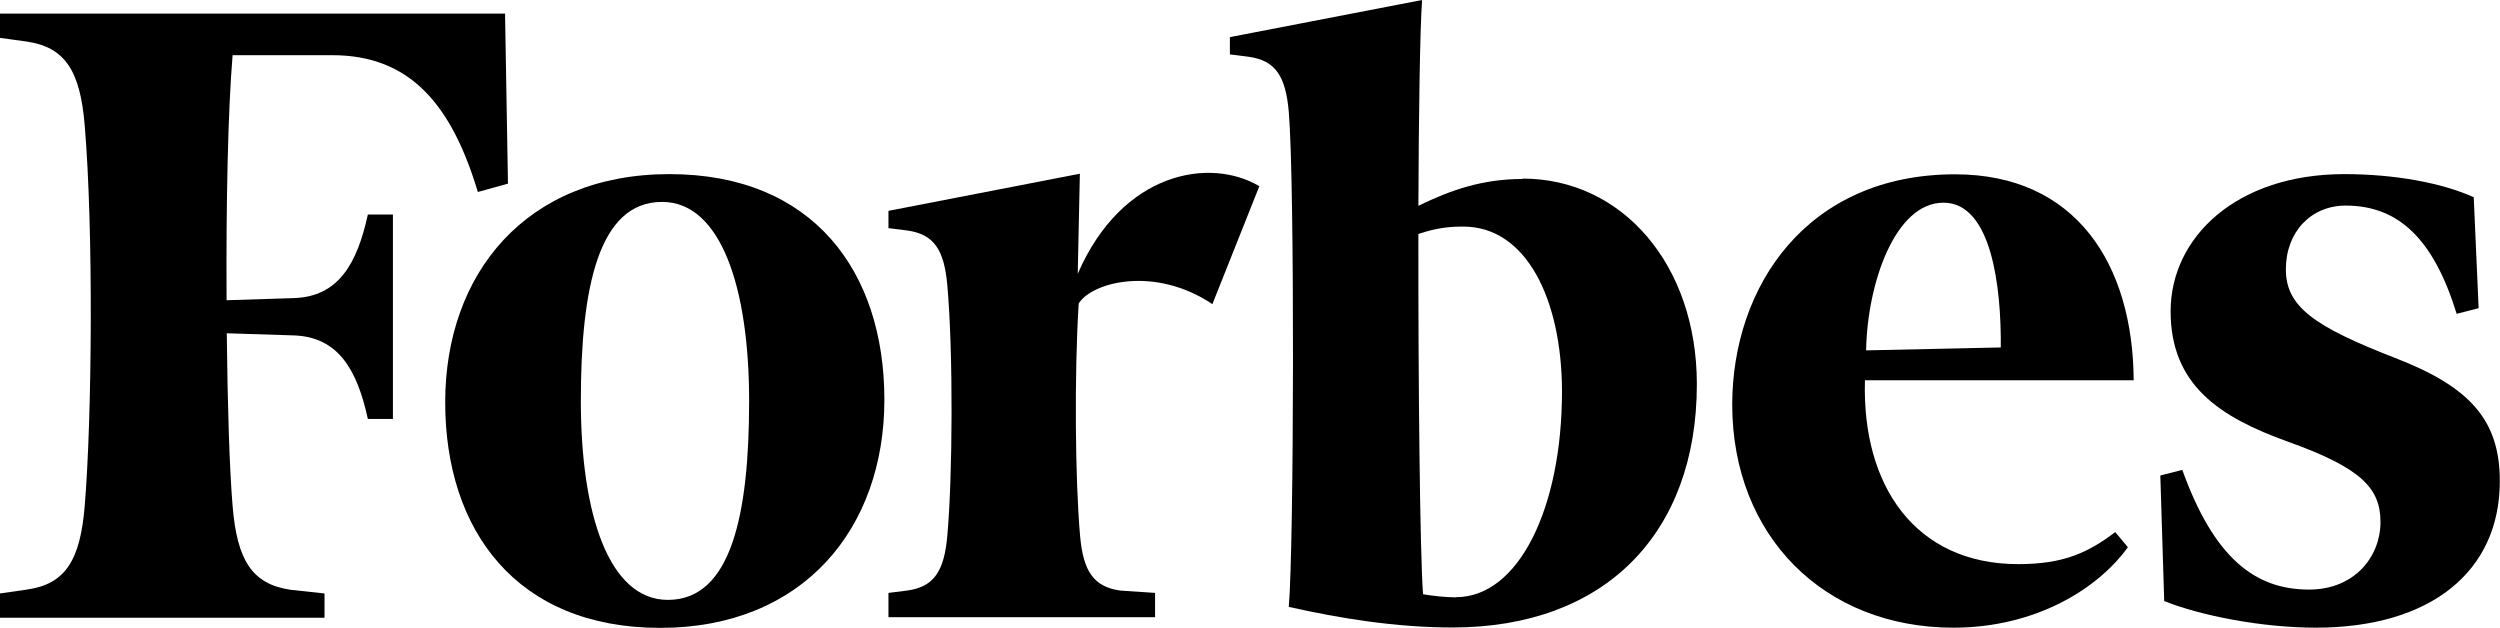
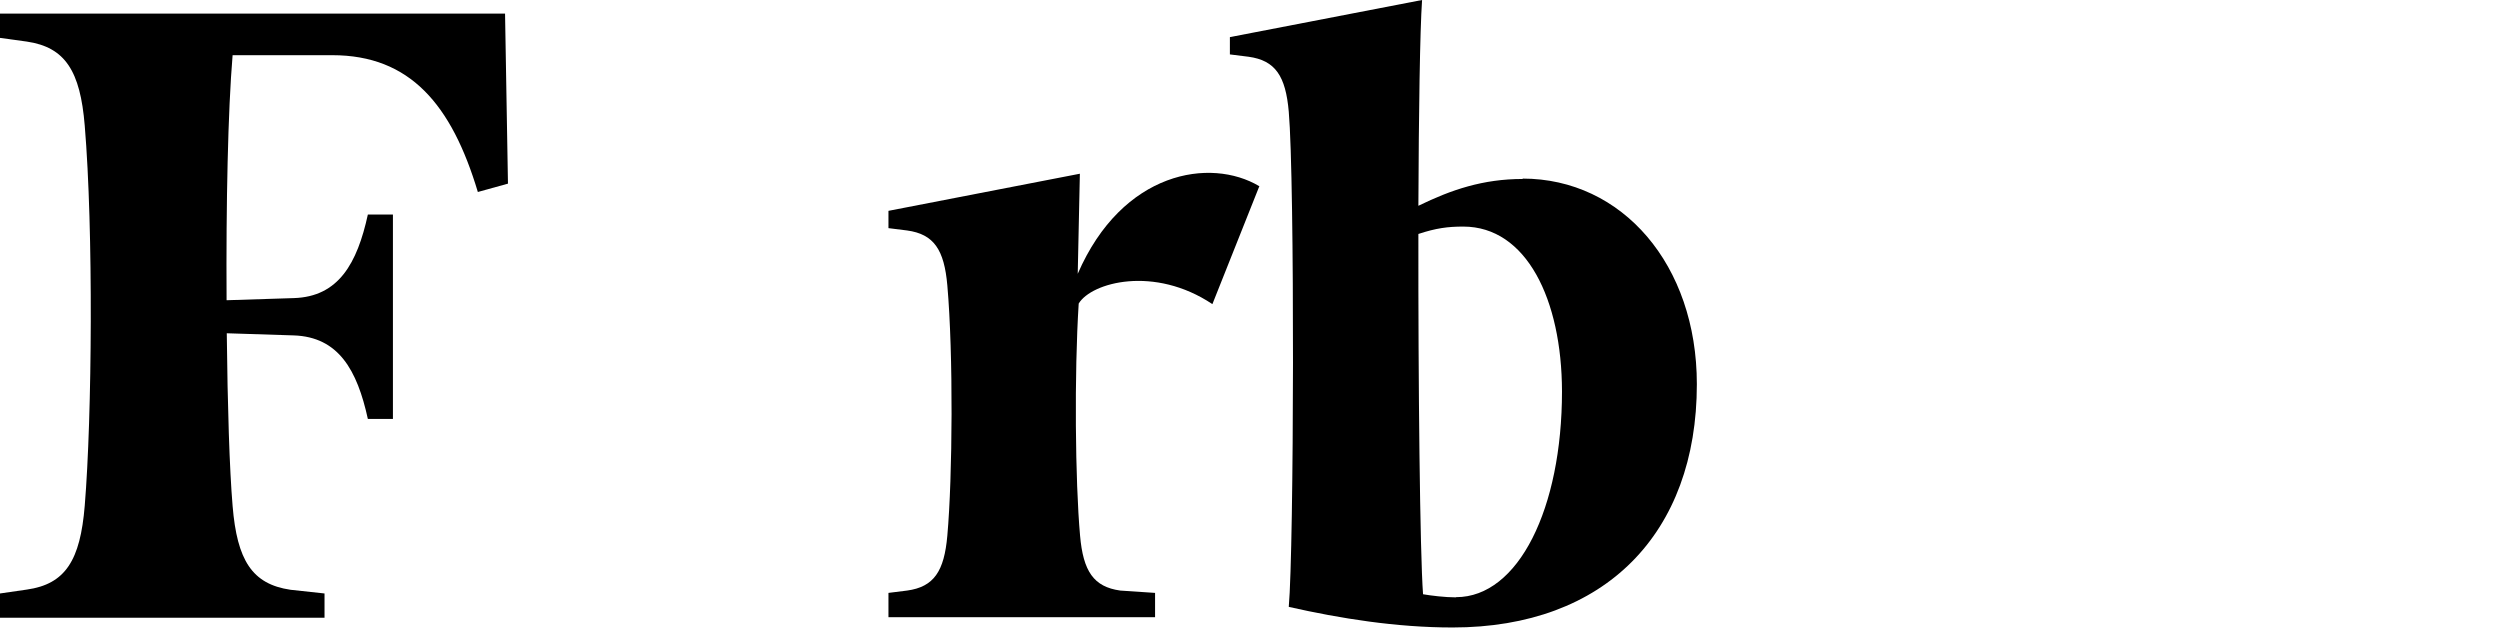
<svg xmlns="http://www.w3.org/2000/svg" viewBox="0 0 128.65 32.31" id="Layer_2">
  <g id="Layer_1-2">
    <g id="Layer_1-2">
      <path d="M74.92,30.74c-.56,0-1.29-.09-1.69-.16-.16-2.13-.25-10.89-.24-18.54.91-.3,1.51-.38,2.31-.38,3.25,0,5.07,3.75,5.08,8.48,0,6.02-2.24,10.59-5.45,10.59M78.36,9.21c-2.04,0-3.67.55-5.37,1.38.02-4.81.08-9,.19-10.59l-9.89,1.91v.89l.96.12c1.38.19,1.91.99,2.07,2.83.31,3.53.27,22.45,0,25.48,2.66.6,5.54,1.06,8.43,1.06,7.85,0,12.57-4.85,12.57-12.52,0-6.15-3.84-10.58-8.97-10.58" />
      <path d="M25.99.7H0v1.25l1.38.19c1.98.29,2.75,1.52,2.98,4.32.45,5.37.38,14.95,0,19.57-.23,2.8-.99,4.03-2.98,4.31L0,30.54v1.25h16.7v-1.25l-1.75-.19c-1.98-.29-2.75-1.52-2.98-4.31-.16-1.91-.26-5.12-.3-8.89l3.45.11c2.3.08,3.26,1.78,3.81,4.3h1.29v-10.52h-1.29c-.55,2.52-1.51,4.23-3.81,4.3l-3.46.11c-.03-4.97.07-9.74.31-12.61h5.13c4,0,6.14,2.54,7.49,7.04l1.55-.43-.15-8.75v-.02Z" />
-       <path d="M34.07,10.39c-3.27,0-4.18,4.42-4.18,10.24s1.44,10.24,4.48,10.24c3.27,0,4.18-4.42,4.18-10.24s-1.45-10.24-4.48-10.24M34.45,8.96c7.39,0,11.06,5.01,11.06,11.61s-4.15,11.74-11.54,11.74-11.06-5.01-11.06-11.61,4.14-11.74,11.54-11.74" />
-       <path d="M96.03,18.03l6.93-.15c.03-3.07-.46-7.45-2.95-7.45s-3.92,4.15-3.98,7.6M89.14,20.84c0-6.11,3.85-11.87,11.47-11.87,6.2,0,9.15,4.6,9.19,10.6h-13.83c-.16,5.45,2.61,9.46,7.89,9.46,2.32,0,3.58-.58,4.99-1.65l.65.78c-1.53,2.13-4.74,4.14-8.98,4.14-6.66,0-11.37-4.72-11.38-11.47" />
-       <path d="M127.32,10.16c-1.64-.75-4.1-1.2-6.68-1.2-5.56,0-8.94,3.26-8.94,7.06s2.53,5.45,6.04,6.71c3.77,1.35,4.76,2.39,4.76,4.14s-1.31,3.47-3.68,3.47c-2.79,0-4.89-1.64-6.52-6.16l-1.13.29.2,6.46c1.84.74,4.99,1.37,7.8,1.37,5.89,0,9.47-2.87,9.47-7.54,0-3.14-1.53-4.85-5.39-6.34-4.17-1.62-5.62-2.64-5.62-4.56s1.29-3.28,3.08-3.28c2.68,0,4.51,1.67,5.71,5.57l1.13-.29-.25-5.67v-.02Z" />
      <path d="M64.8,9.58c-2.5-1.49-7.04-.79-9.34,4.51l.11-5.15-9.85,1.91v.89l.96.12c1.38.19,1.91.99,2.07,2.83.31,3.53.27,9.83,0,12.87-.16,1.84-.69,2.64-2.07,2.83l-.96.12v1.25h13.72v-1.25l-1.79-.12c-1.37-.19-1.91-.99-2.07-2.83-.25-2.79-.3-8.33-.07-11.94.66-1.09,3.89-1.97,6.88.03l2.42-6.08h-.02Z" />
    </g>
  </g>
</svg>